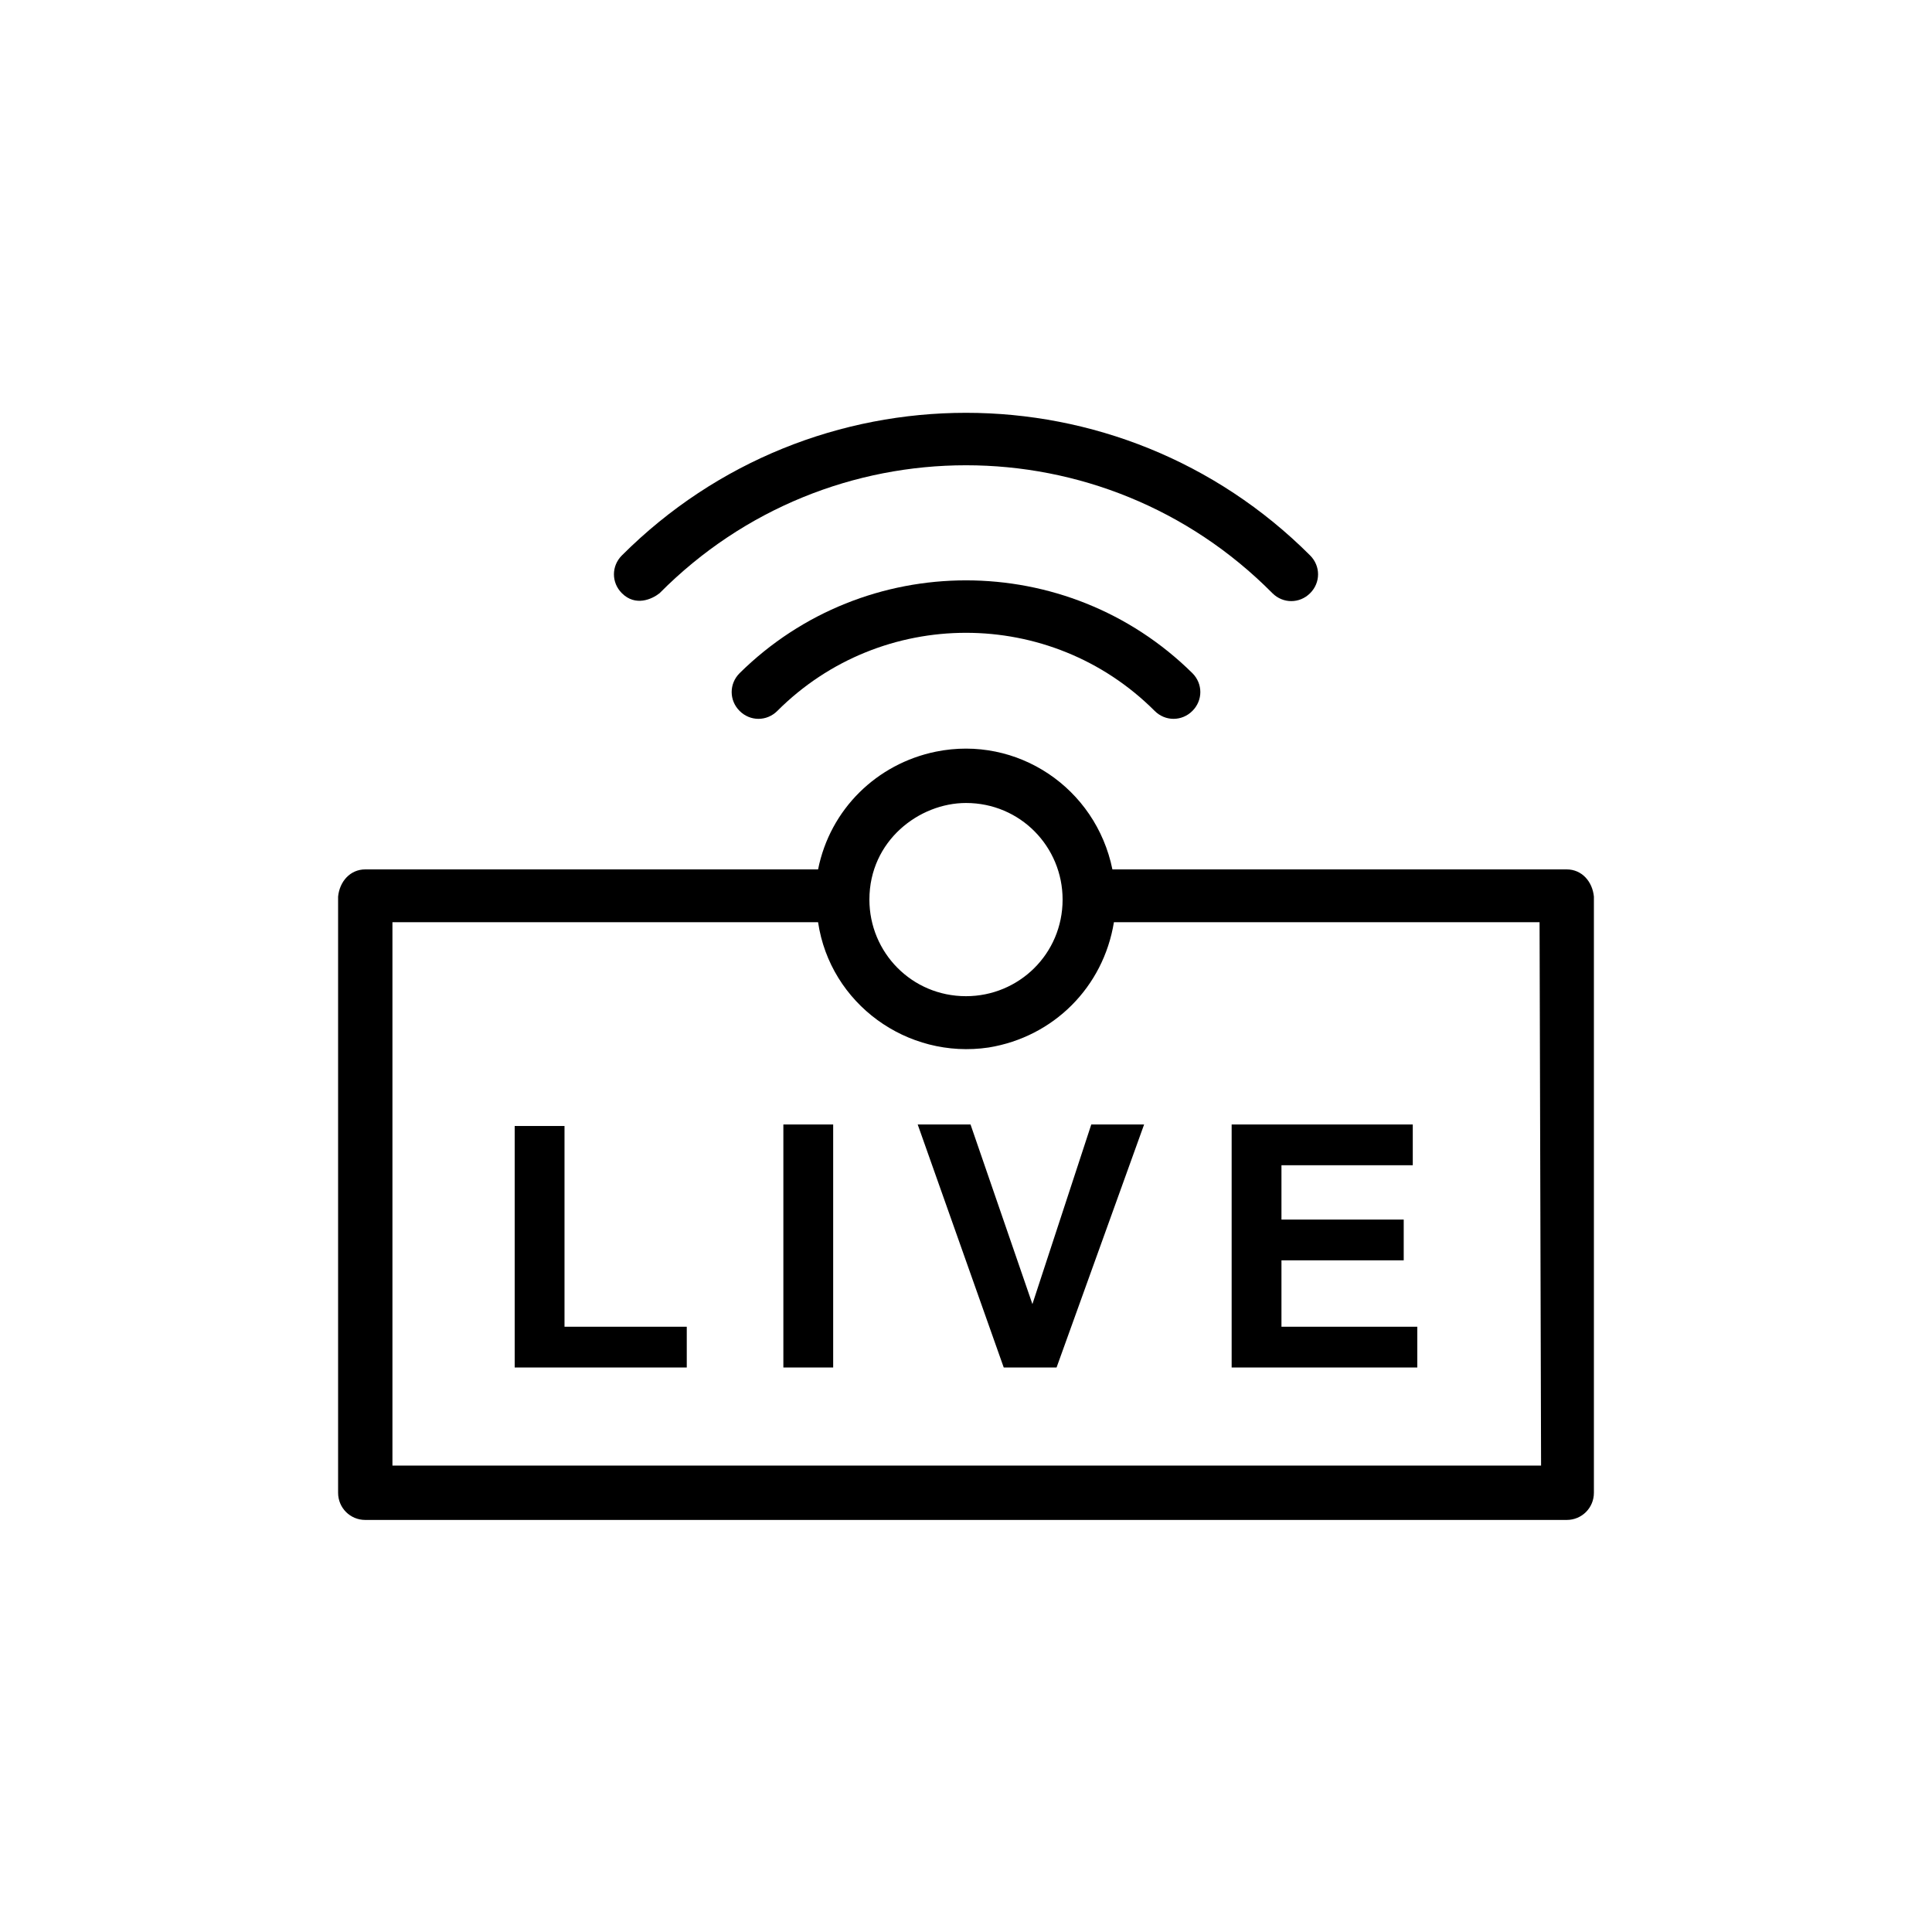
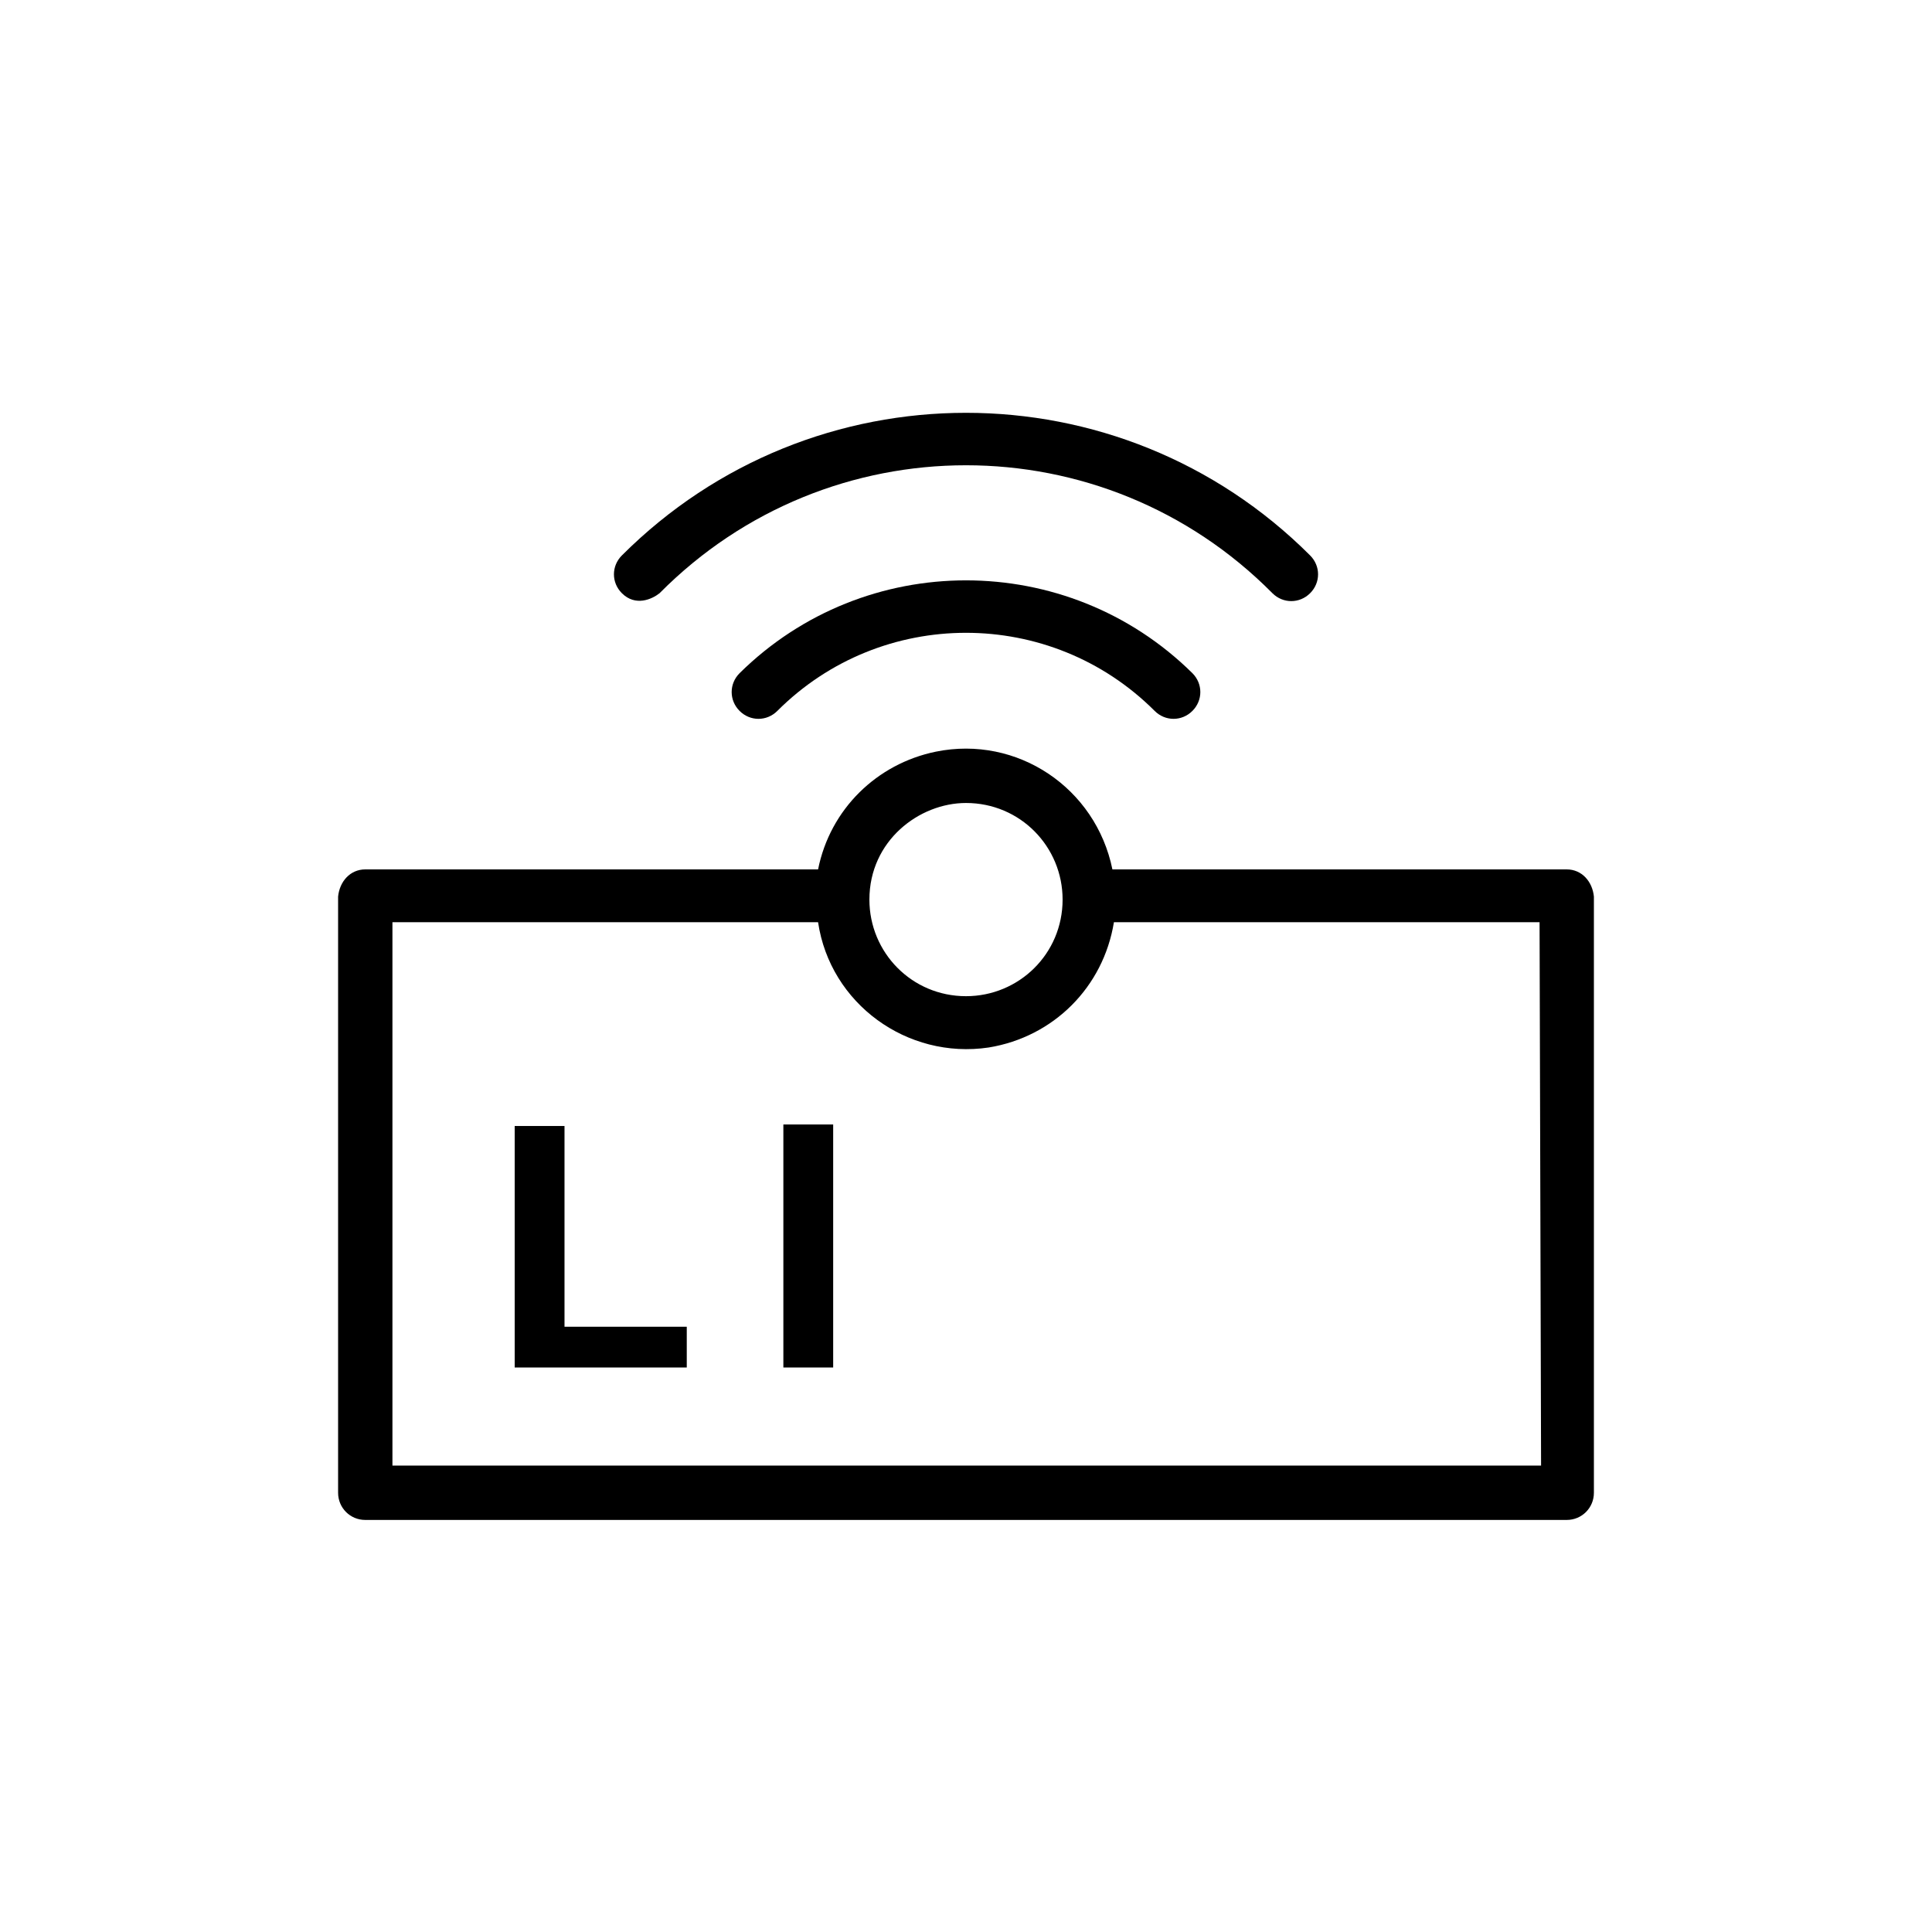
<svg xmlns="http://www.w3.org/2000/svg" id="Layer_1" enable-background="new 0 0 128 128" height="512" viewBox="0 0 128 128" width="512">
  <g>
    <path d="m103.8 57.6h-30.1c-1.1-5.4-6.3-8.9-11.7-7.8-3.9.8-7 3.8-7.8 7.8h-30c-1 0-1.7.8-1.8 1.8v39.5c0 1 .8 1.8 1.8 1.8h79.6c1 0 1.8-.8 1.8-1.8v-39.5c-.1-1-.8-1.8-1.8-1.8zm-39.8-4.4c3.6 0 6.4 2.9 6.4 6.4 0 3.6-2.9 6.4-6.4 6.4-3.6 0-6.4-2.9-6.4-6.4 0-3.9 3.3-6.4 6.4-6.4zm38.1 43.9h-76.1v-36h28.2c.8 5.4 5.9 9.1 11.3 8.3 4.3-.7 7.6-4 8.3-8.3h28.2z" />
    <path d="m37.4 74.6h-3.3v16h11.4v-2.7h-8.1z" />
    <path d="m51.9 74.5h3.3v16.1h-3.3z" />
-     <path d="m68.4 86.4-4.1-11.9h-3.5l5.7 16.1h3.5l5.8-16.1h-3.5z" />
-     <path d="m93.9 87.9h-9v-4.4h8.1v-2.7h-8.1v-3.6h8.7v-2.7h-12v16.1h12.3z" />
    <path d="m49 44.6c-.7.7-.7 1.8 0 2.5s1.8.7 2.5 0c6.9-6.9 18.1-6.9 25 0 .7.7 1.8.7 2.5 0s.7-1.8 0-2.5c-8.3-8.2-21.7-8.2-30 0z" />
    <path d="m43.7 39.3c11.2-11.3 29.4-11.3 40.6 0 .7.7 1.8.7 2.5 0s.7-1.8 0-2.5c-12.6-12.6-33-12.6-45.6 0-.7.7-.7 1.8 0 2.5.9.9 2 .4 2.5 0z" />
  </g>
</svg>